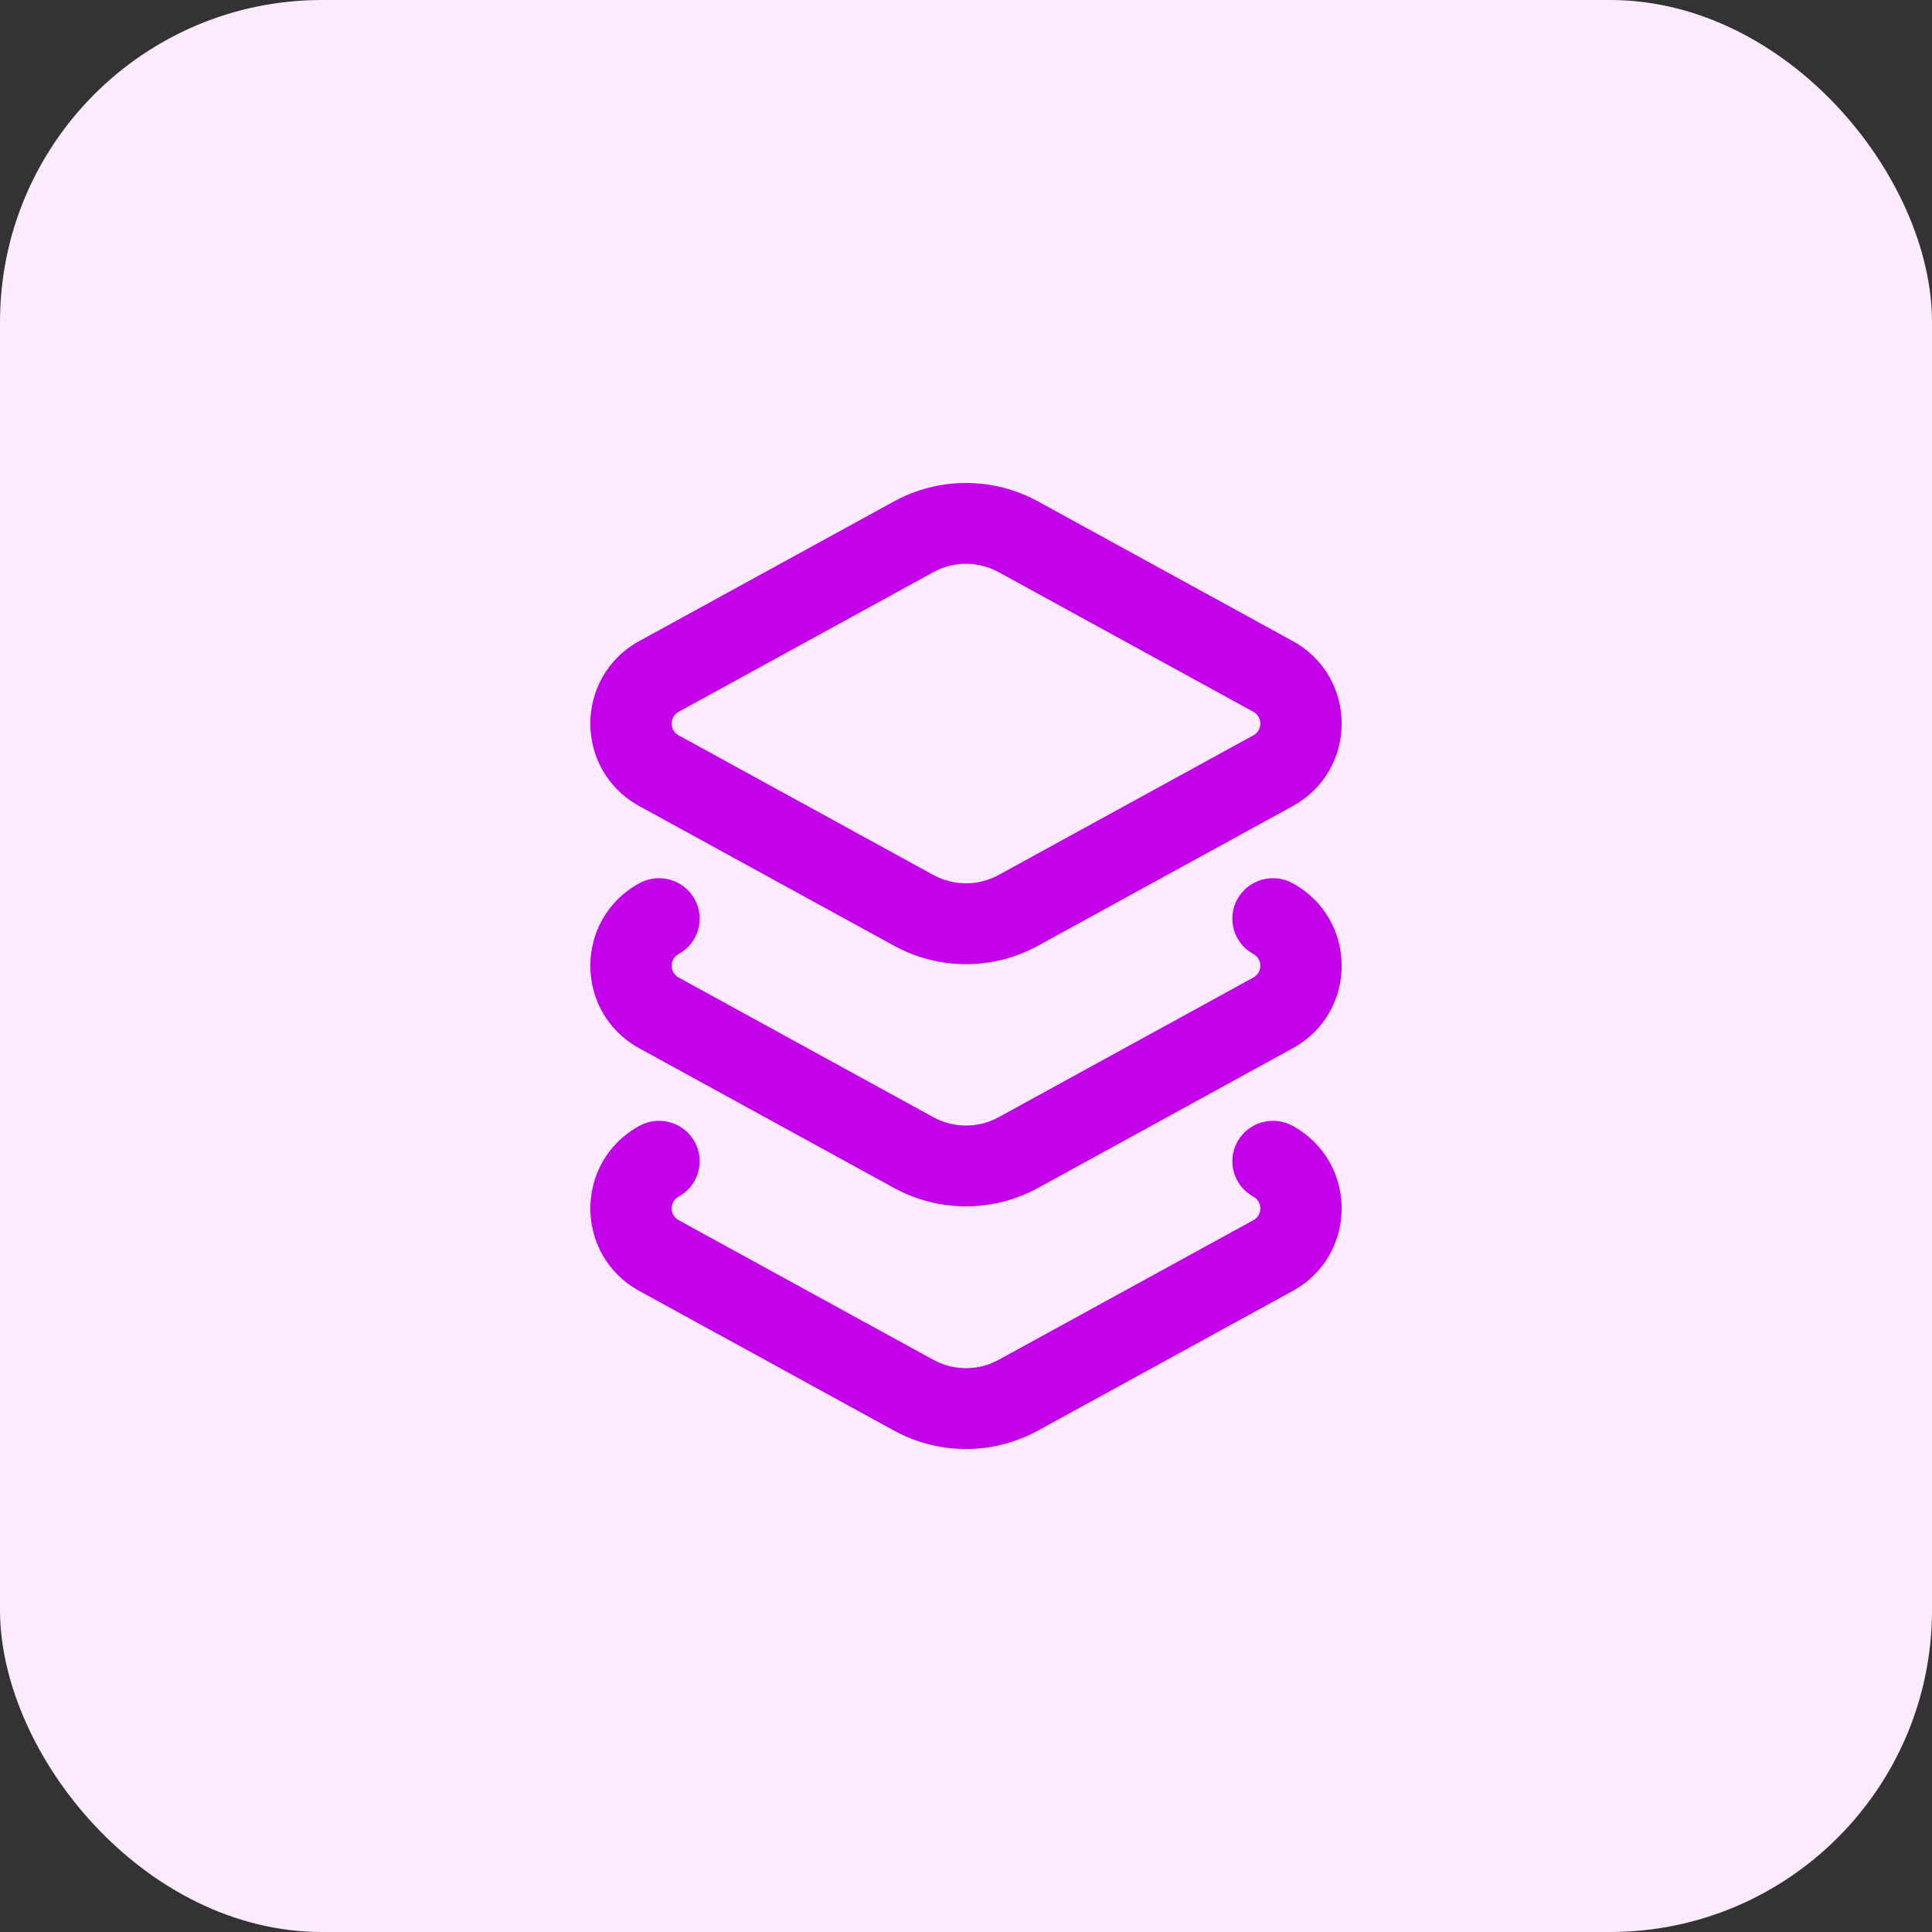
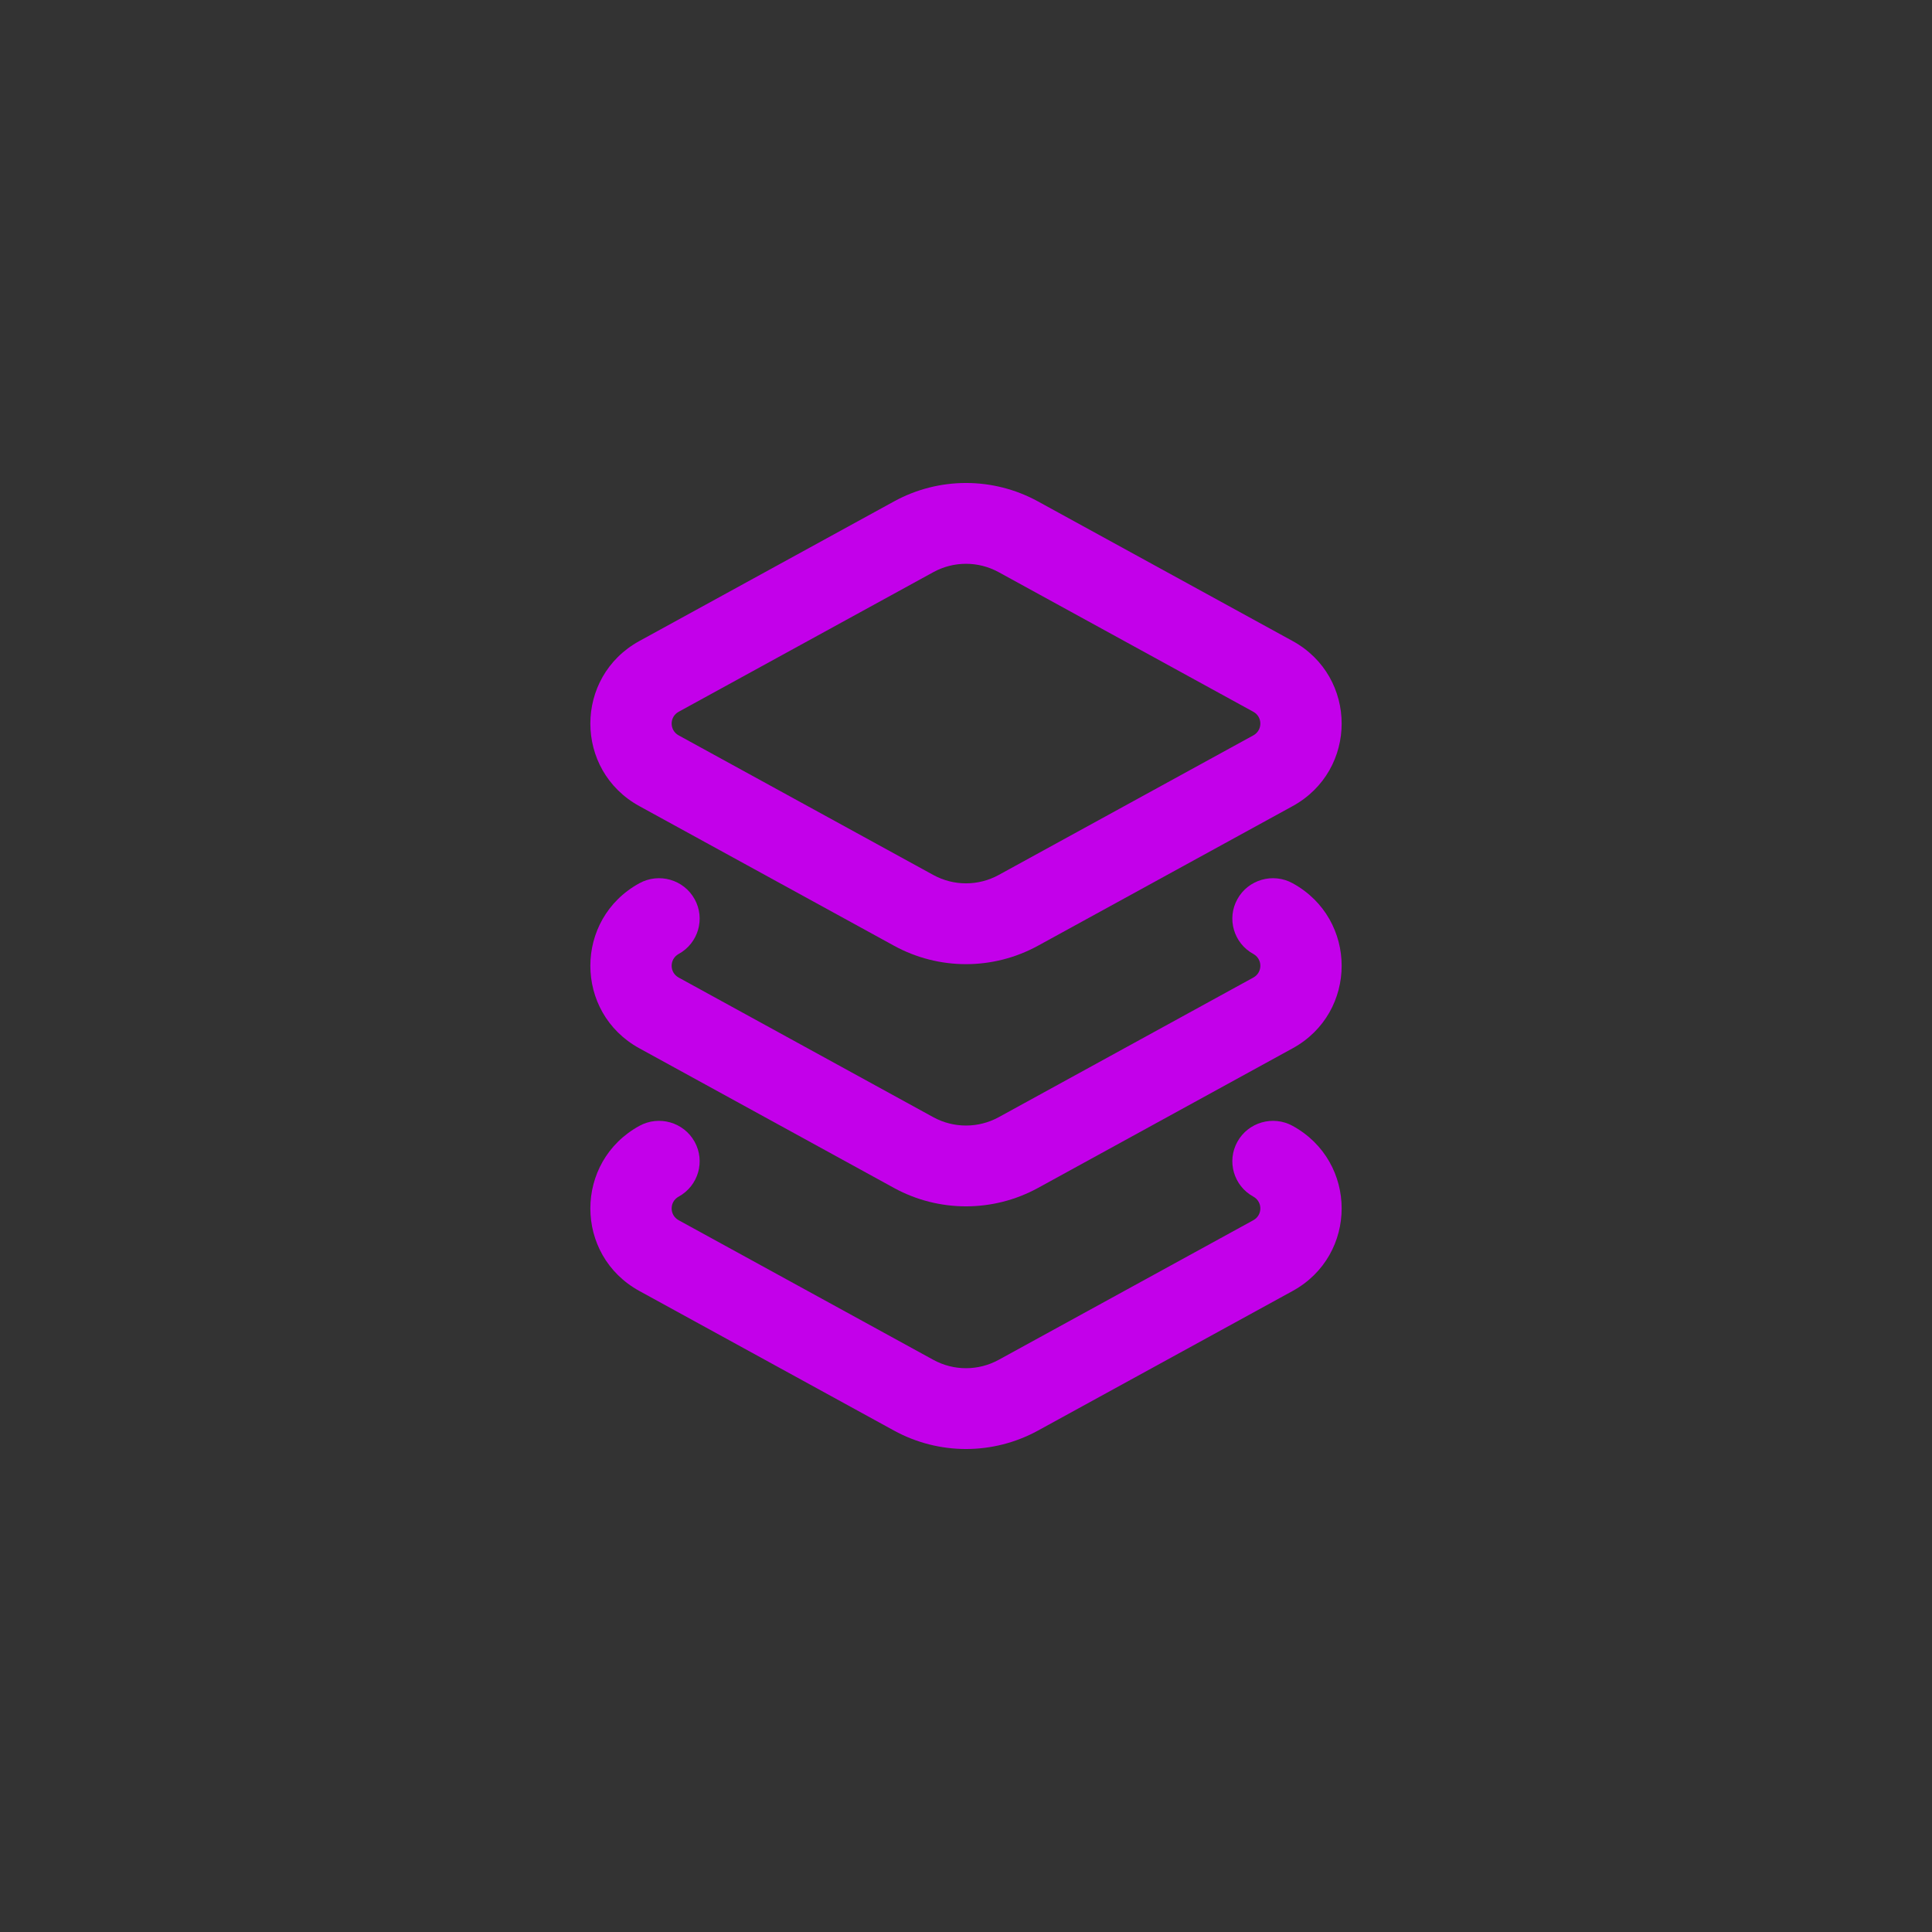
<svg xmlns="http://www.w3.org/2000/svg" width="48" height="48" viewBox="0 0 48 48" fill="none">
  <rect x="0" y="0" width="48" height="48" fill="#333333" stroke="none" />
-   <rect width="48" height="48" rx="8" fill="#FCEBFF" />
  <path fill-rule="evenodd" clip-rule="evenodd" d="M22.211 12.458C23.325 11.847 24.675 11.847 25.789 12.458L32.115 15.926C33.739 16.817 33.739 19.137 32.115 20.028L25.789 23.496C24.675 24.107 23.325 24.107 22.211 23.496L15.885 20.028C14.261 19.137 14.261 16.817 15.885 15.926L22.211 12.458ZM24.813 14.216C24.307 13.938 23.693 13.938 23.187 14.216L16.861 17.684C16.629 17.811 16.629 18.143 16.861 18.27L23.187 21.738C23.693 22.016 24.307 22.016 24.813 21.738L31.139 18.27C31.371 18.143 31.371 17.811 31.139 17.684L24.813 14.216Z" fill="#C300EA" />
  <path d="M30.743 28.366C31.012 27.881 31.627 27.704 32.115 27.972C33.739 28.863 33.739 31.183 32.115 32.074L25.789 35.542C24.675 36.153 23.325 36.153 22.211 35.542L15.885 32.074C14.261 31.183 14.261 28.863 15.885 27.972C16.373 27.704 16.988 27.881 17.257 28.366C17.527 28.852 17.349 29.462 16.861 29.73C16.629 29.857 16.629 30.189 16.861 30.316L23.187 33.784C23.693 34.062 24.307 34.062 24.813 33.784L31.139 30.316C31.371 30.189 31.371 29.857 31.139 29.73C30.651 29.462 30.473 28.852 30.743 28.366Z" fill="#C300EA" />
  <path d="M32.115 21.944C31.627 21.676 31.012 21.852 30.743 22.338C30.473 22.823 30.651 23.434 31.139 23.701C31.371 23.829 31.371 24.16 31.139 24.287L24.813 27.756C24.307 28.033 23.693 28.033 23.187 27.756L16.861 24.287C16.629 24.16 16.629 23.829 16.861 23.701C17.349 23.434 17.527 22.823 17.257 22.338C16.988 21.852 16.373 21.676 15.885 21.944C14.261 22.834 14.261 25.155 15.885 26.045L22.211 29.514C23.325 30.124 24.675 30.124 25.789 29.514L32.115 26.045C33.739 25.155 33.739 22.834 32.115 21.944Z" fill="#C300EA" />
</svg>